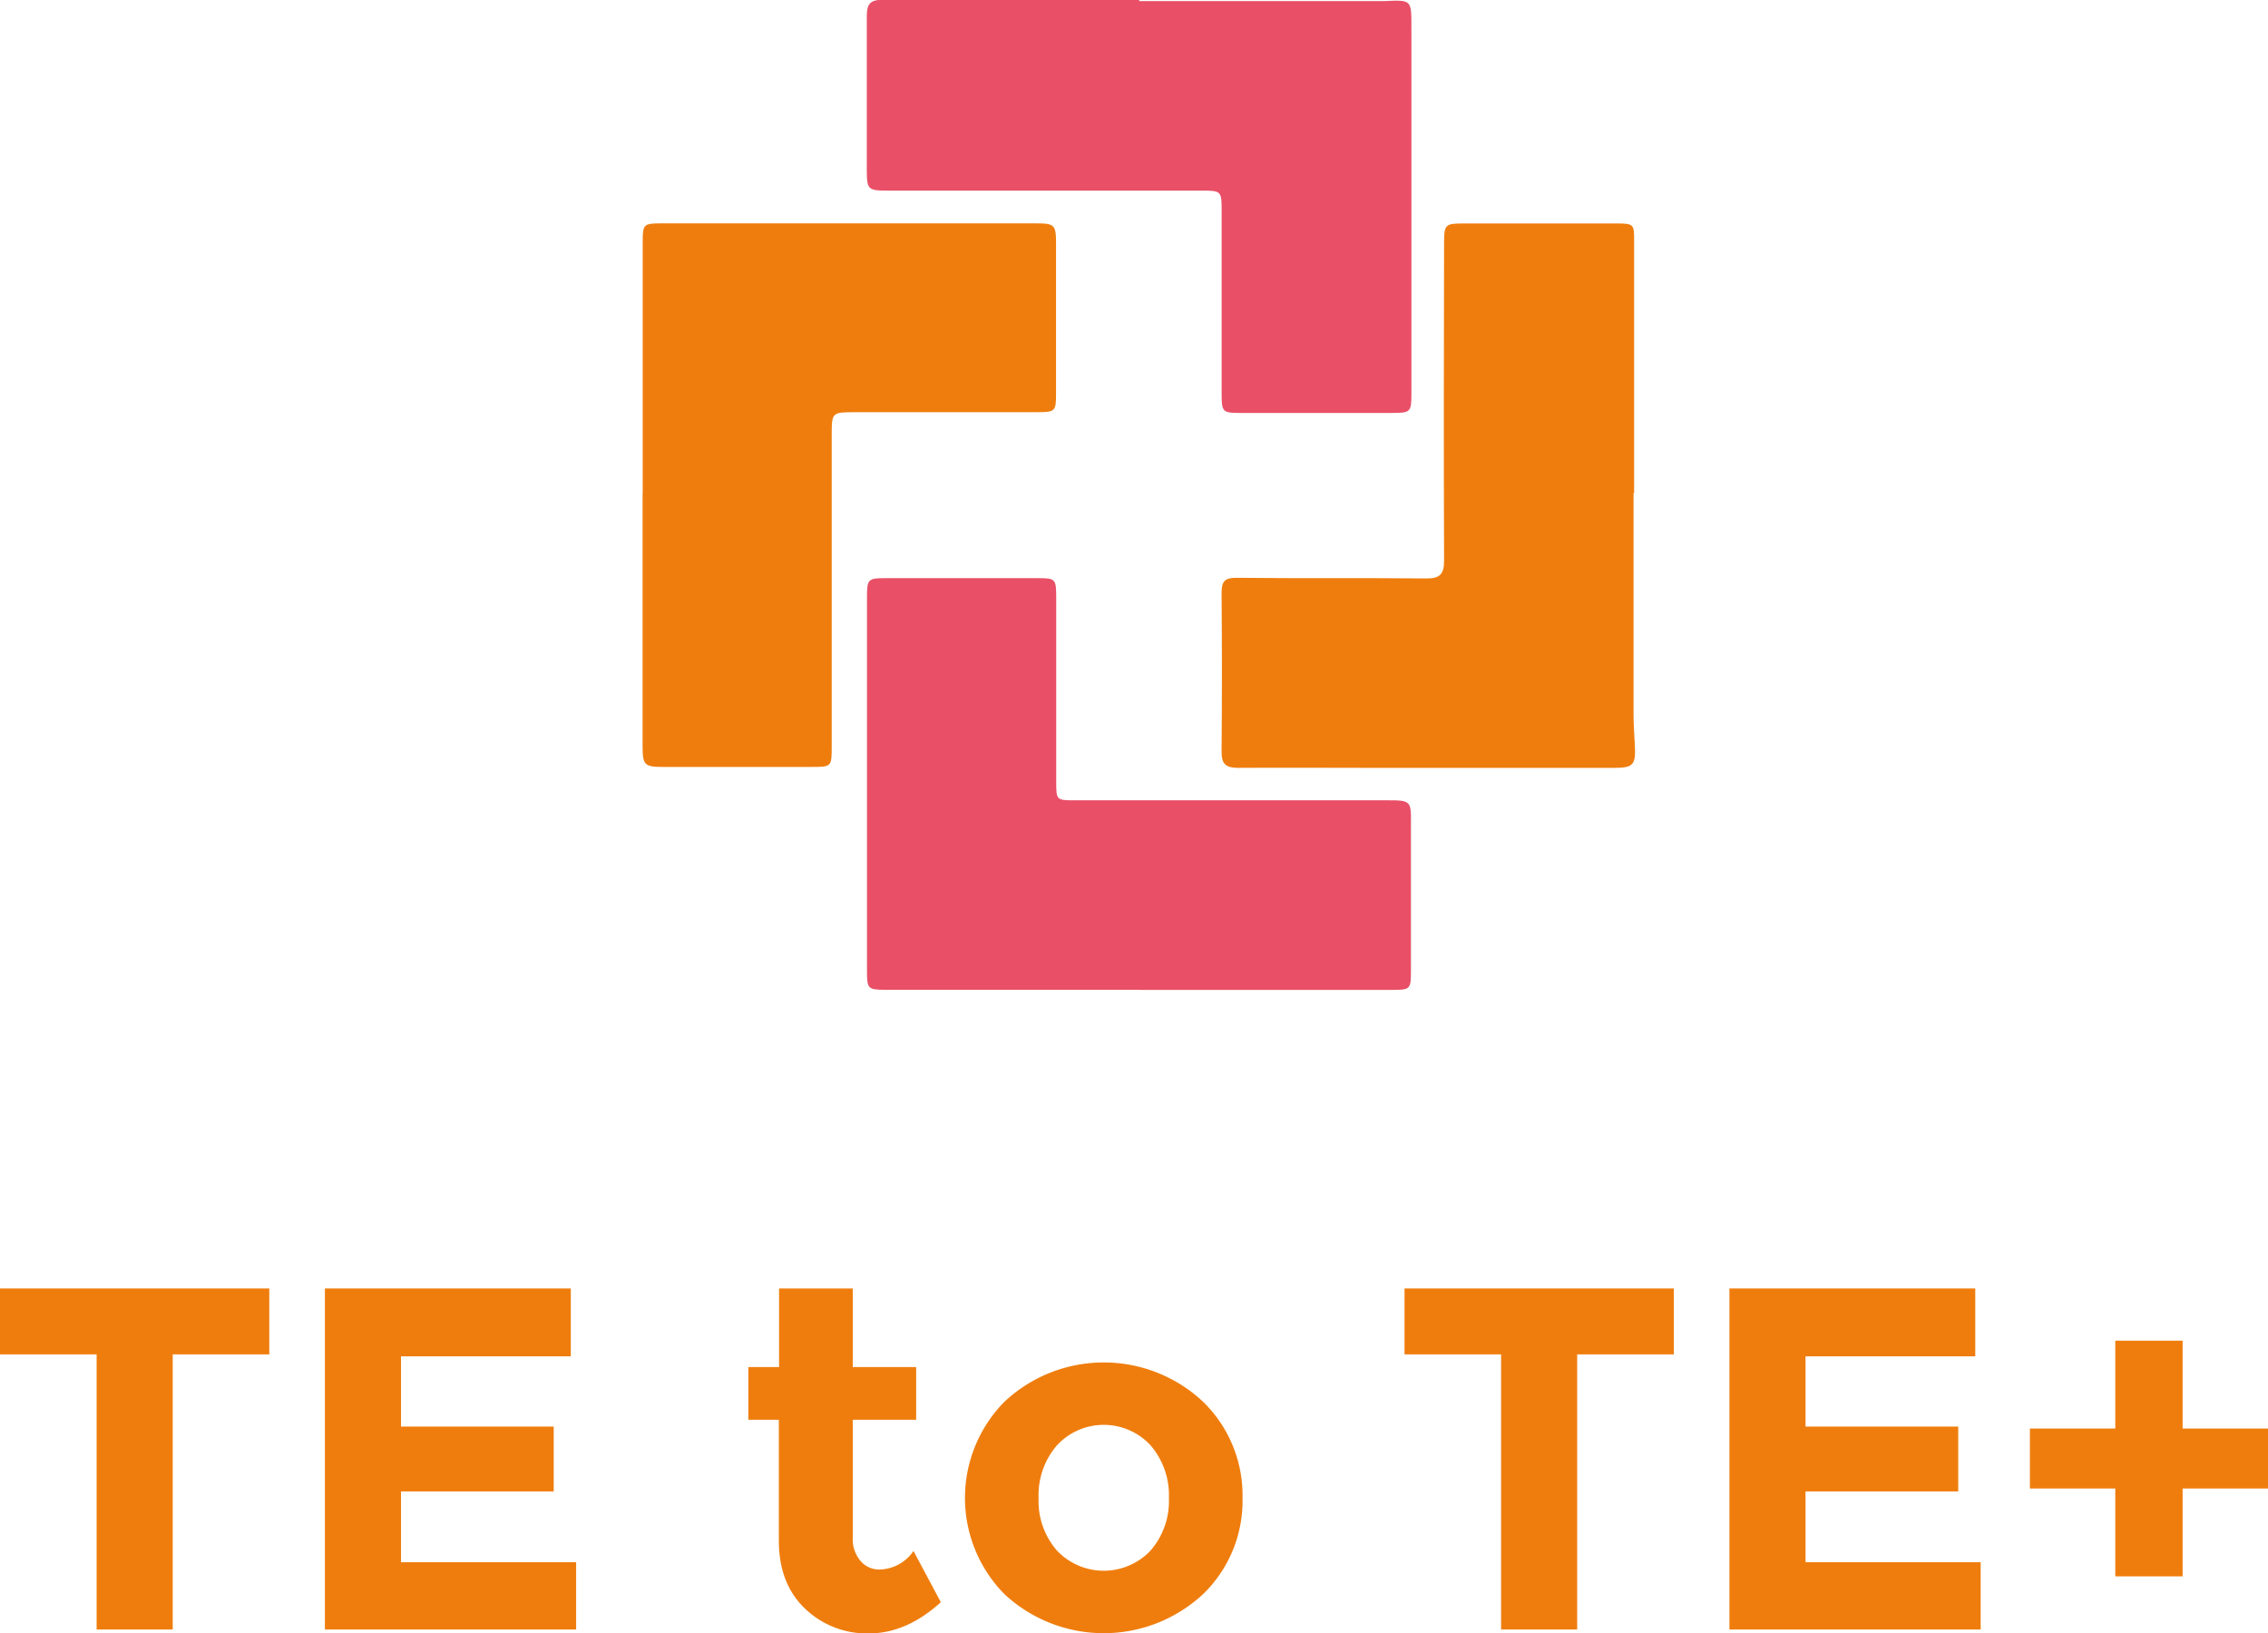
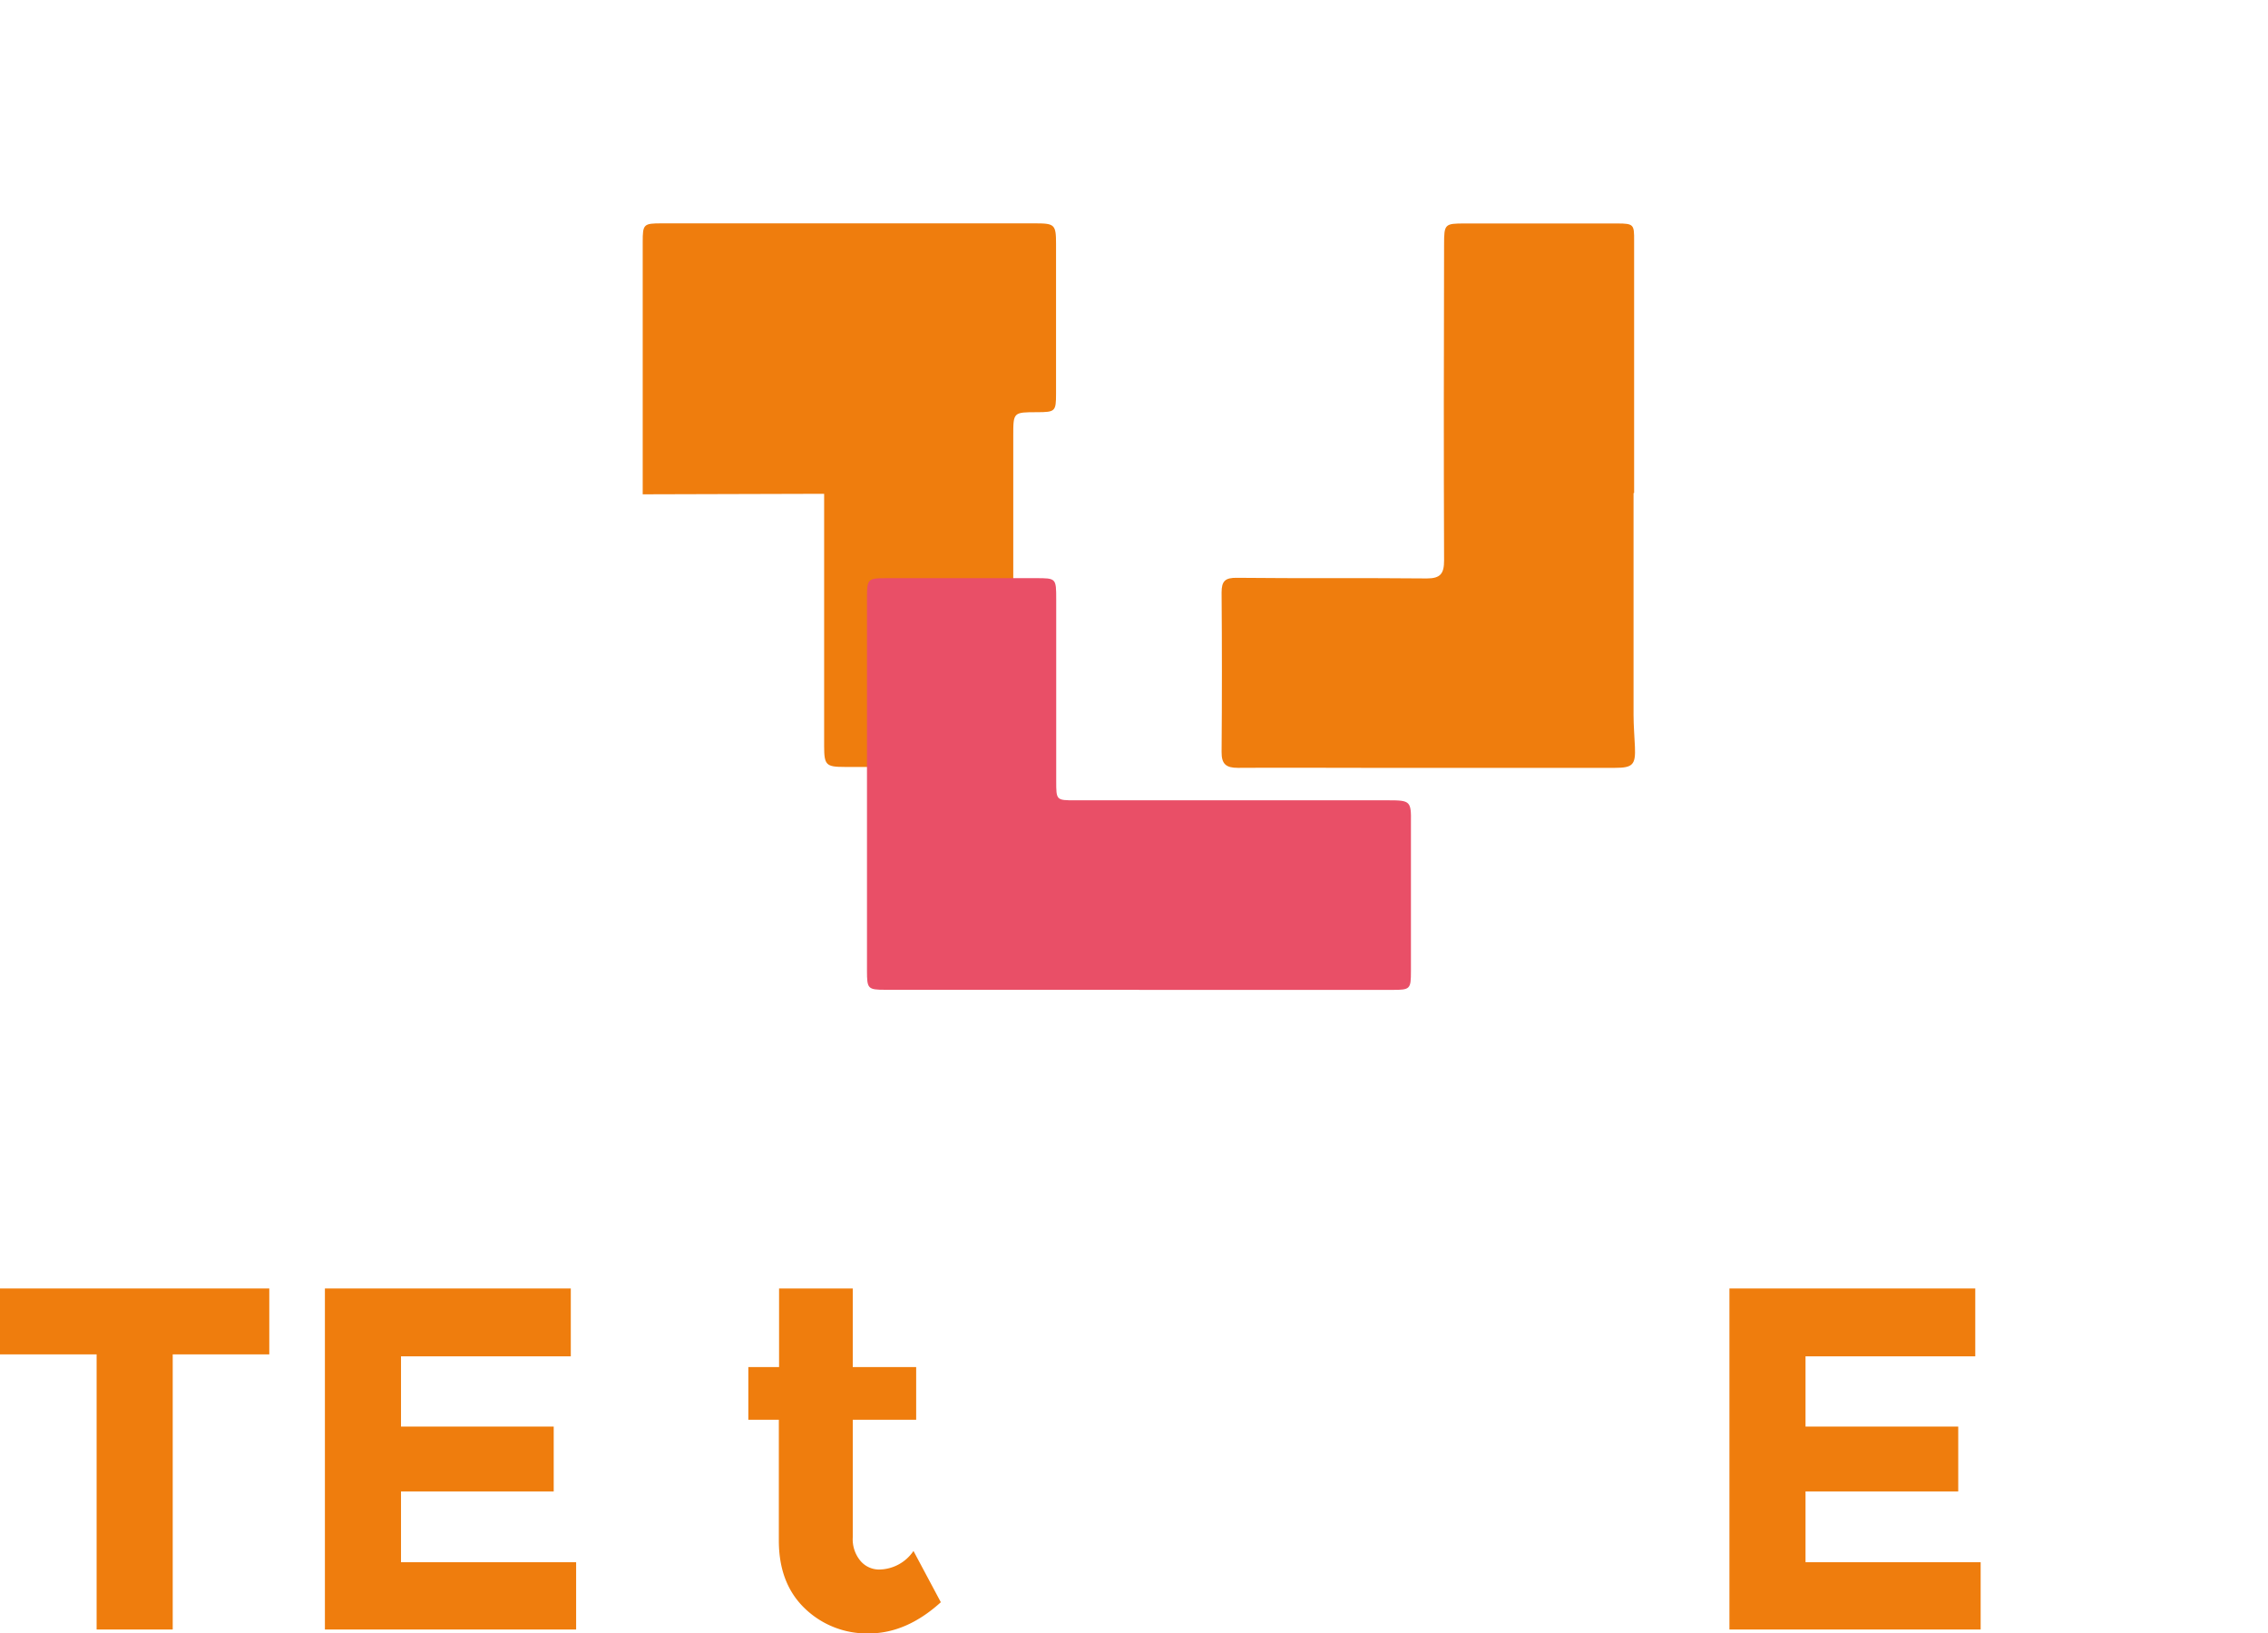
<svg xmlns="http://www.w3.org/2000/svg" viewBox="0 0 395.51 284.84">
  <defs>
    <style>.cls-1{fill:#ef7d0d;}.cls-2{fill:#e94f67;}</style>
  </defs>
  <title>アセット 1</title>
  <g id="レイヤー_2" data-name="レイヤー 2">
    <g id="レイヤー_1-2" data-name="レイヤー 1">
      <polygon class="cls-1" points="30.12 236.18 30.12 284.16 16.85 284.16 16.85 236.18 0 236.18 0 224.69 46.96 224.69 46.96 236.18 30.12 236.18" />
      <polygon class="cls-1" points="99.54 224.69 99.54 236.52 69.93 236.52 69.93 248.77 96.56 248.77 96.56 260.08 69.93 260.08 69.93 272.42 100.47 272.42 100.47 284.16 56.66 284.16 56.66 224.69 99.54 224.69" />
      <path class="cls-1" d="M148.71,247.58v20.5a5.88,5.88,0,0,0,1.36,4.13,4.26,4.26,0,0,0,3.23,1.49,7.35,7.35,0,0,0,6-3.24l4.77,8.94q-6,5.44-12.55,5.44a15.57,15.57,0,0,1-11.15-4.34q-4.54-4.33-4.55-11.82v-21.1H130.5v-9.19h5.36v-13.7h12.85v13.7h11.06v9.19Z" />
-       <path class="cls-1" d="M216.68,261.28A22.62,22.62,0,0,1,209.79,278a25.43,25.43,0,0,1-34.62,0,23.89,23.89,0,0,1,0-33.57,25.32,25.32,0,0,1,34.62,0,22.77,22.77,0,0,1,6.89,16.81m-35.56,0a13.09,13.09,0,0,0,3.19,9.14,11.22,11.22,0,0,0,16.34,0,13.13,13.13,0,0,0,3.19-9.14,13.3,13.3,0,0,0-3.19-9.19,11.11,11.11,0,0,0-16.34,0,13.25,13.25,0,0,0-3.19,9.19" />
-       <polygon class="cls-1" points="275.04 236.18 275.04 284.16 261.77 284.16 261.77 236.18 244.93 236.18 244.93 224.69 291.89 224.69 291.89 236.18 275.04 236.18" />
      <polygon class="cls-1" points="344.46 224.69 344.46 236.52 314.86 236.52 314.86 248.77 341.49 248.77 341.49 260.08 314.86 260.08 314.86 272.42 345.4 272.42 345.4 284.16 301.59 284.16 301.59 224.69 344.46 224.69" />
-       <polygon class="cls-1" points="368.88 274.89 368.88 259.57 353.99 259.57 353.99 249.11 368.88 249.11 368.88 233.79 380.62 233.79 380.62 249.11 395.51 249.11 395.51 259.57 380.62 259.57 380.62 274.89 368.88 274.89" />
-       <path class="cls-1" d="M112.08,86.2v-44c0-3.1.14-3.25,3.29-3.25q32.63,0,65.24,0c3.33,0,3.55.25,3.55,3.59q0,13,0,26.09c0,3.11-.13,3.24-3.29,3.25q-15.82,0-31.66,0c-4.16,0-4.17,0-4.17,4.07q0,27.06,0,54.12c0,3.67,0,3.67-3.58,3.67-8.61,0-17.23,0-25.85,0-3.23,0-3.55-.34-3.55-3.63v-44Z" />
+       <path class="cls-1" d="M112.08,86.2v-44c0-3.1.14-3.25,3.29-3.25q32.63,0,65.24,0c3.33,0,3.55.25,3.55,3.59q0,13,0,26.09c0,3.11-.13,3.24-3.29,3.25c-4.16,0-4.17,0-4.17,4.07q0,27.06,0,54.12c0,3.67,0,3.67-3.58,3.67-8.61,0-17.23,0-25.85,0-3.23,0-3.55-.34-3.55-3.63v-44Z" />
      <path class="cls-1" d="M284.87,86q0,19.33,0,38.67c0,1.85.16,3.7.24,5.55.14,3.14-.36,3.68-3.49,3.68l-43.5,0c-7.42,0-14.83-.05-22.24,0-2.07,0-2.87-.65-2.85-2.78q.11-13.89,0-27.8c0-2,.62-2.59,2.69-2.56,11,.12,22.07,0,33.11.11,2.37,0,3-.85,3-3.12-.07-18.37-.05-36.74,0-55.11,0-3.59.11-3.67,3.65-3.67h26.58c2.87,0,2.92.22,2.91,3,0,14.66,0,29.33,0,44h-.06" />
-       <path class="cls-2" d="M198.66.19H239c.81,0,1.62,0,2.42,0,4.71-.22,4.71-.23,4.71,4.39q0,32,0,64c0,3.3-.12,3.42-3.38,3.43H216.17c-2.92,0-3.13-.21-3.13-3.18V36.94c0-3.66,0-3.7-3.58-3.7l-54.59,0c-3.53,0-3.71-.17-3.71-3.66,0-8.94,0-17.88,0-26.81,0-1.89.5-2.8,2.58-2.79,15,.06,30,0,44.93,0Z" />
      <path class="cls-2" d="M198.63,172.6H154.42c-3.08,0-3.23-.16-3.23-3.31l0-65c0-3.32.13-3.47,3.33-3.47h26.1c3.55,0,3.57,0,3.57,3.7q0,15.82,0,31.65c0,3.39,0,3.39,3.32,3.39l54.6,0c3.82,0,4,.14,3.94,3.92q0,12.93,0,25.85c0,3.17-.12,3.29-3.25,3.29H198.63" />
    </g>
  </g>
</svg>